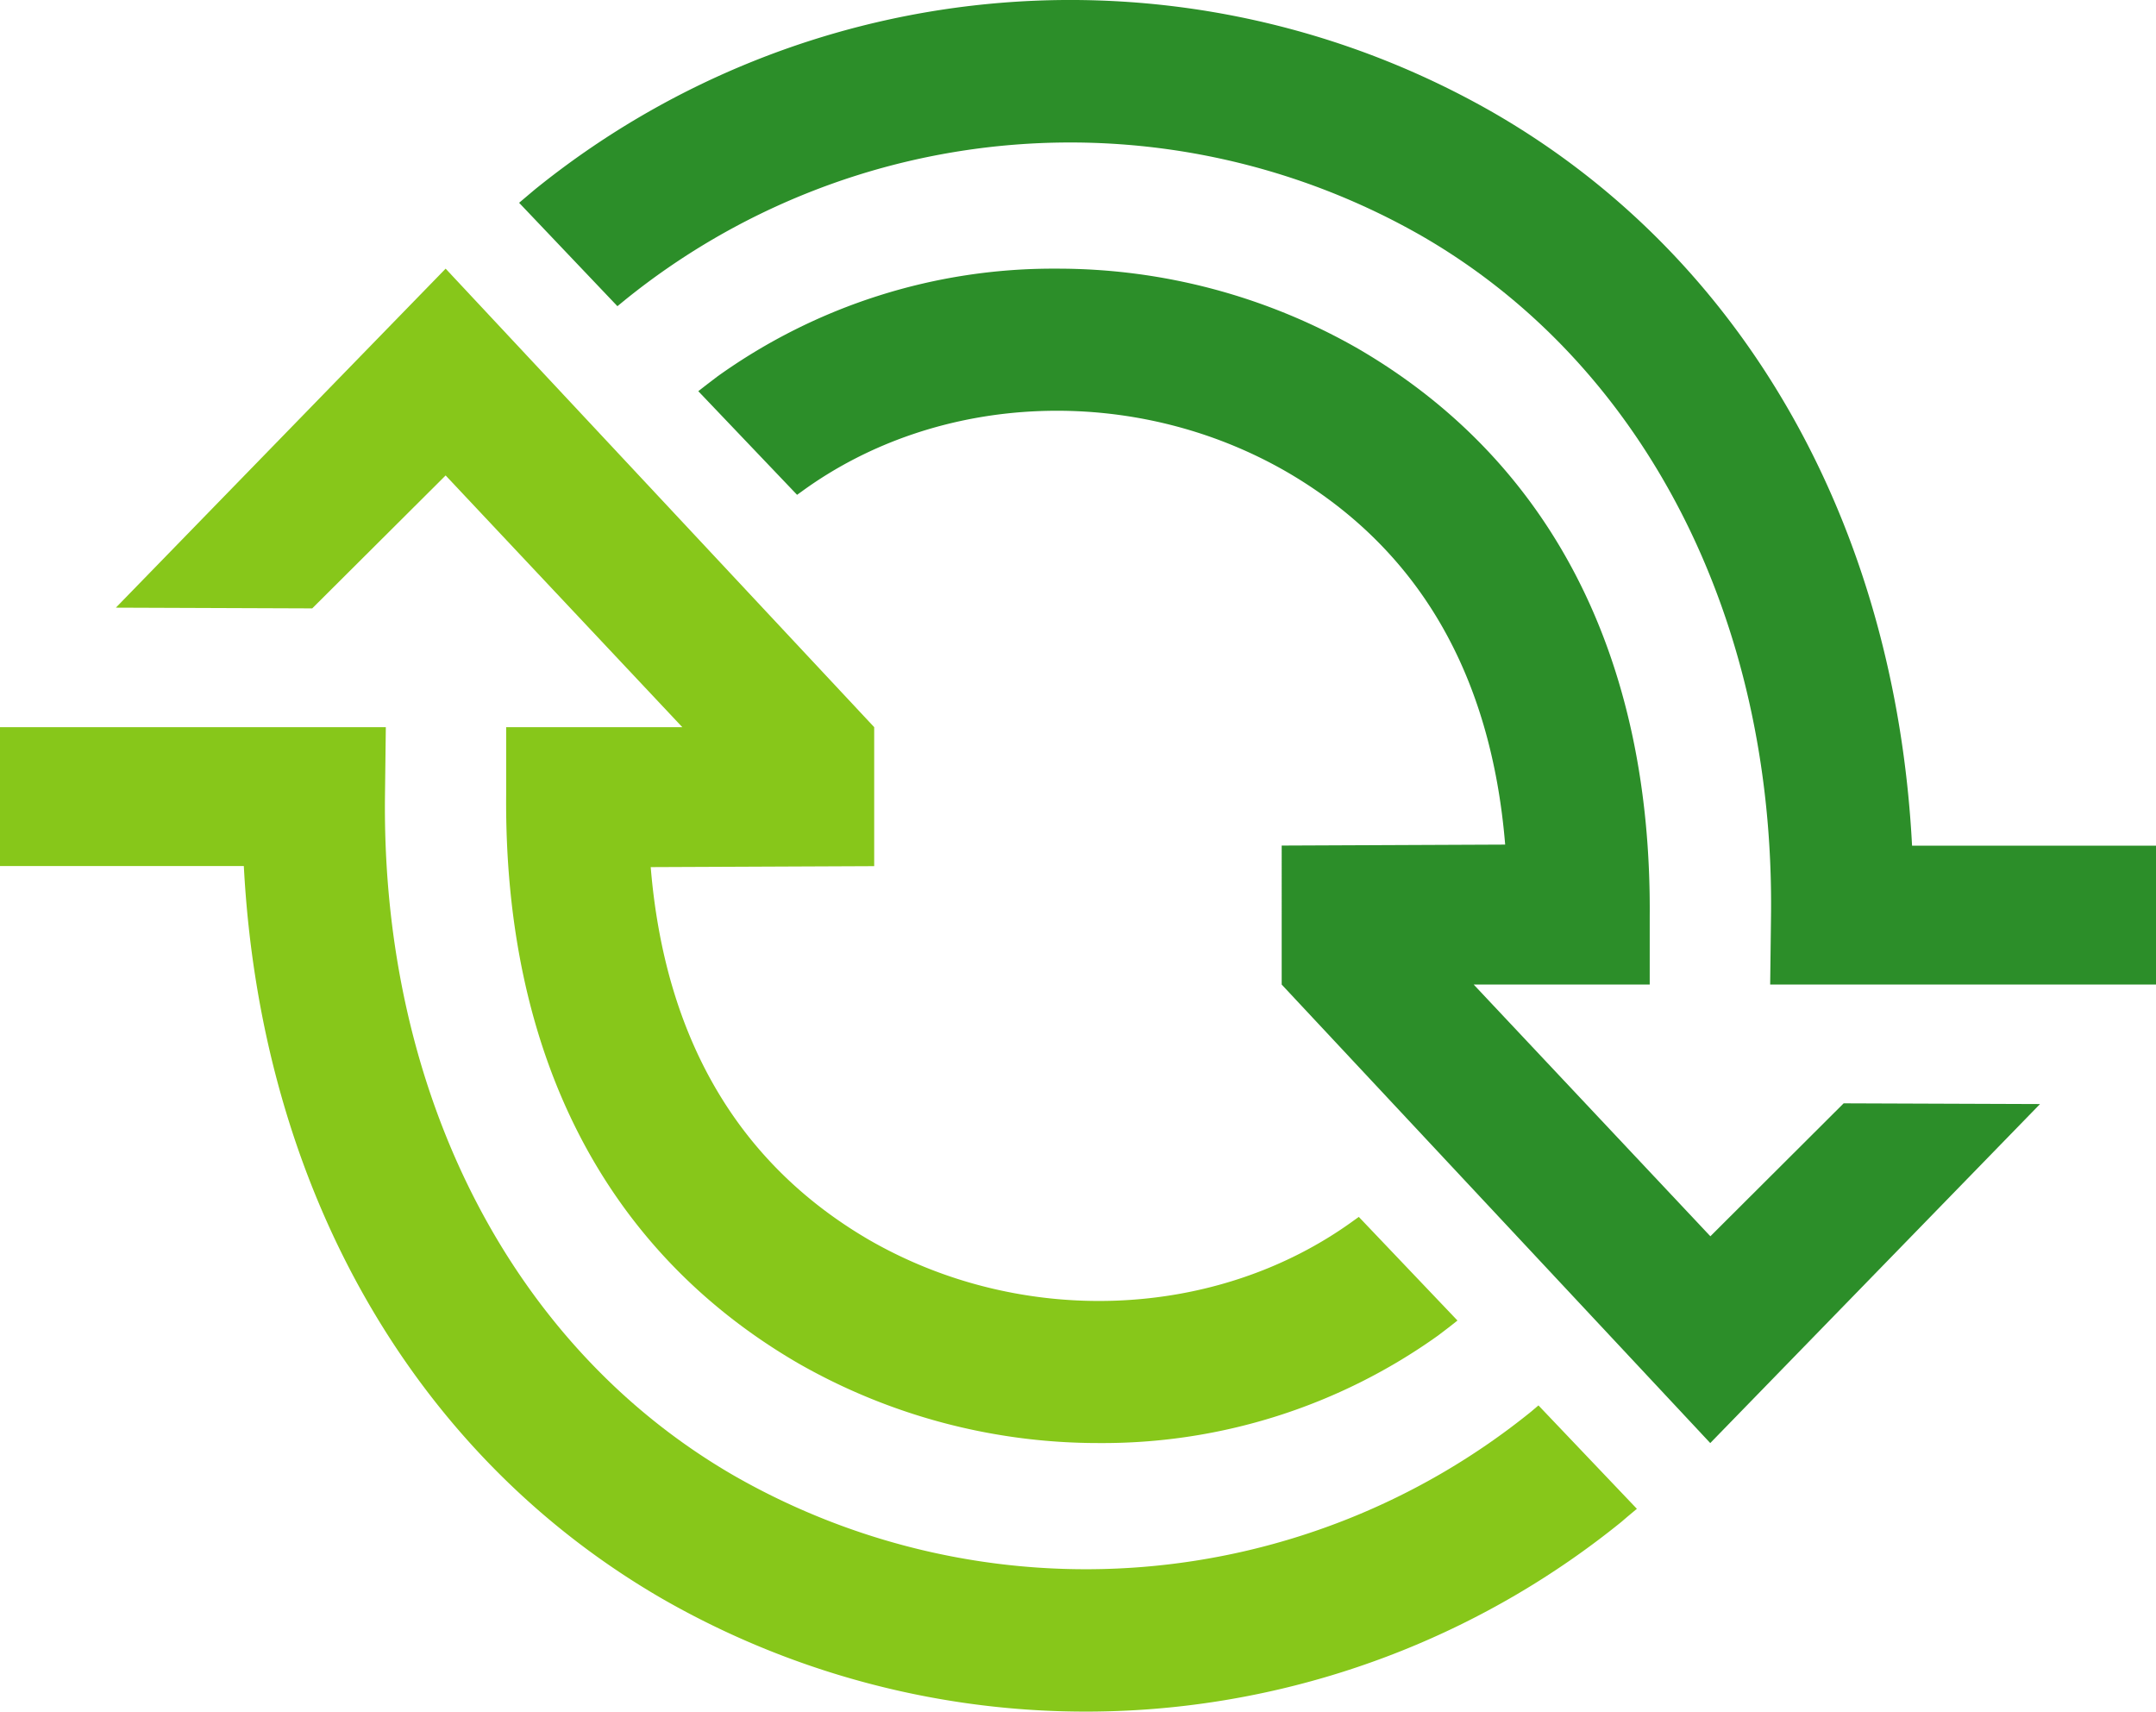
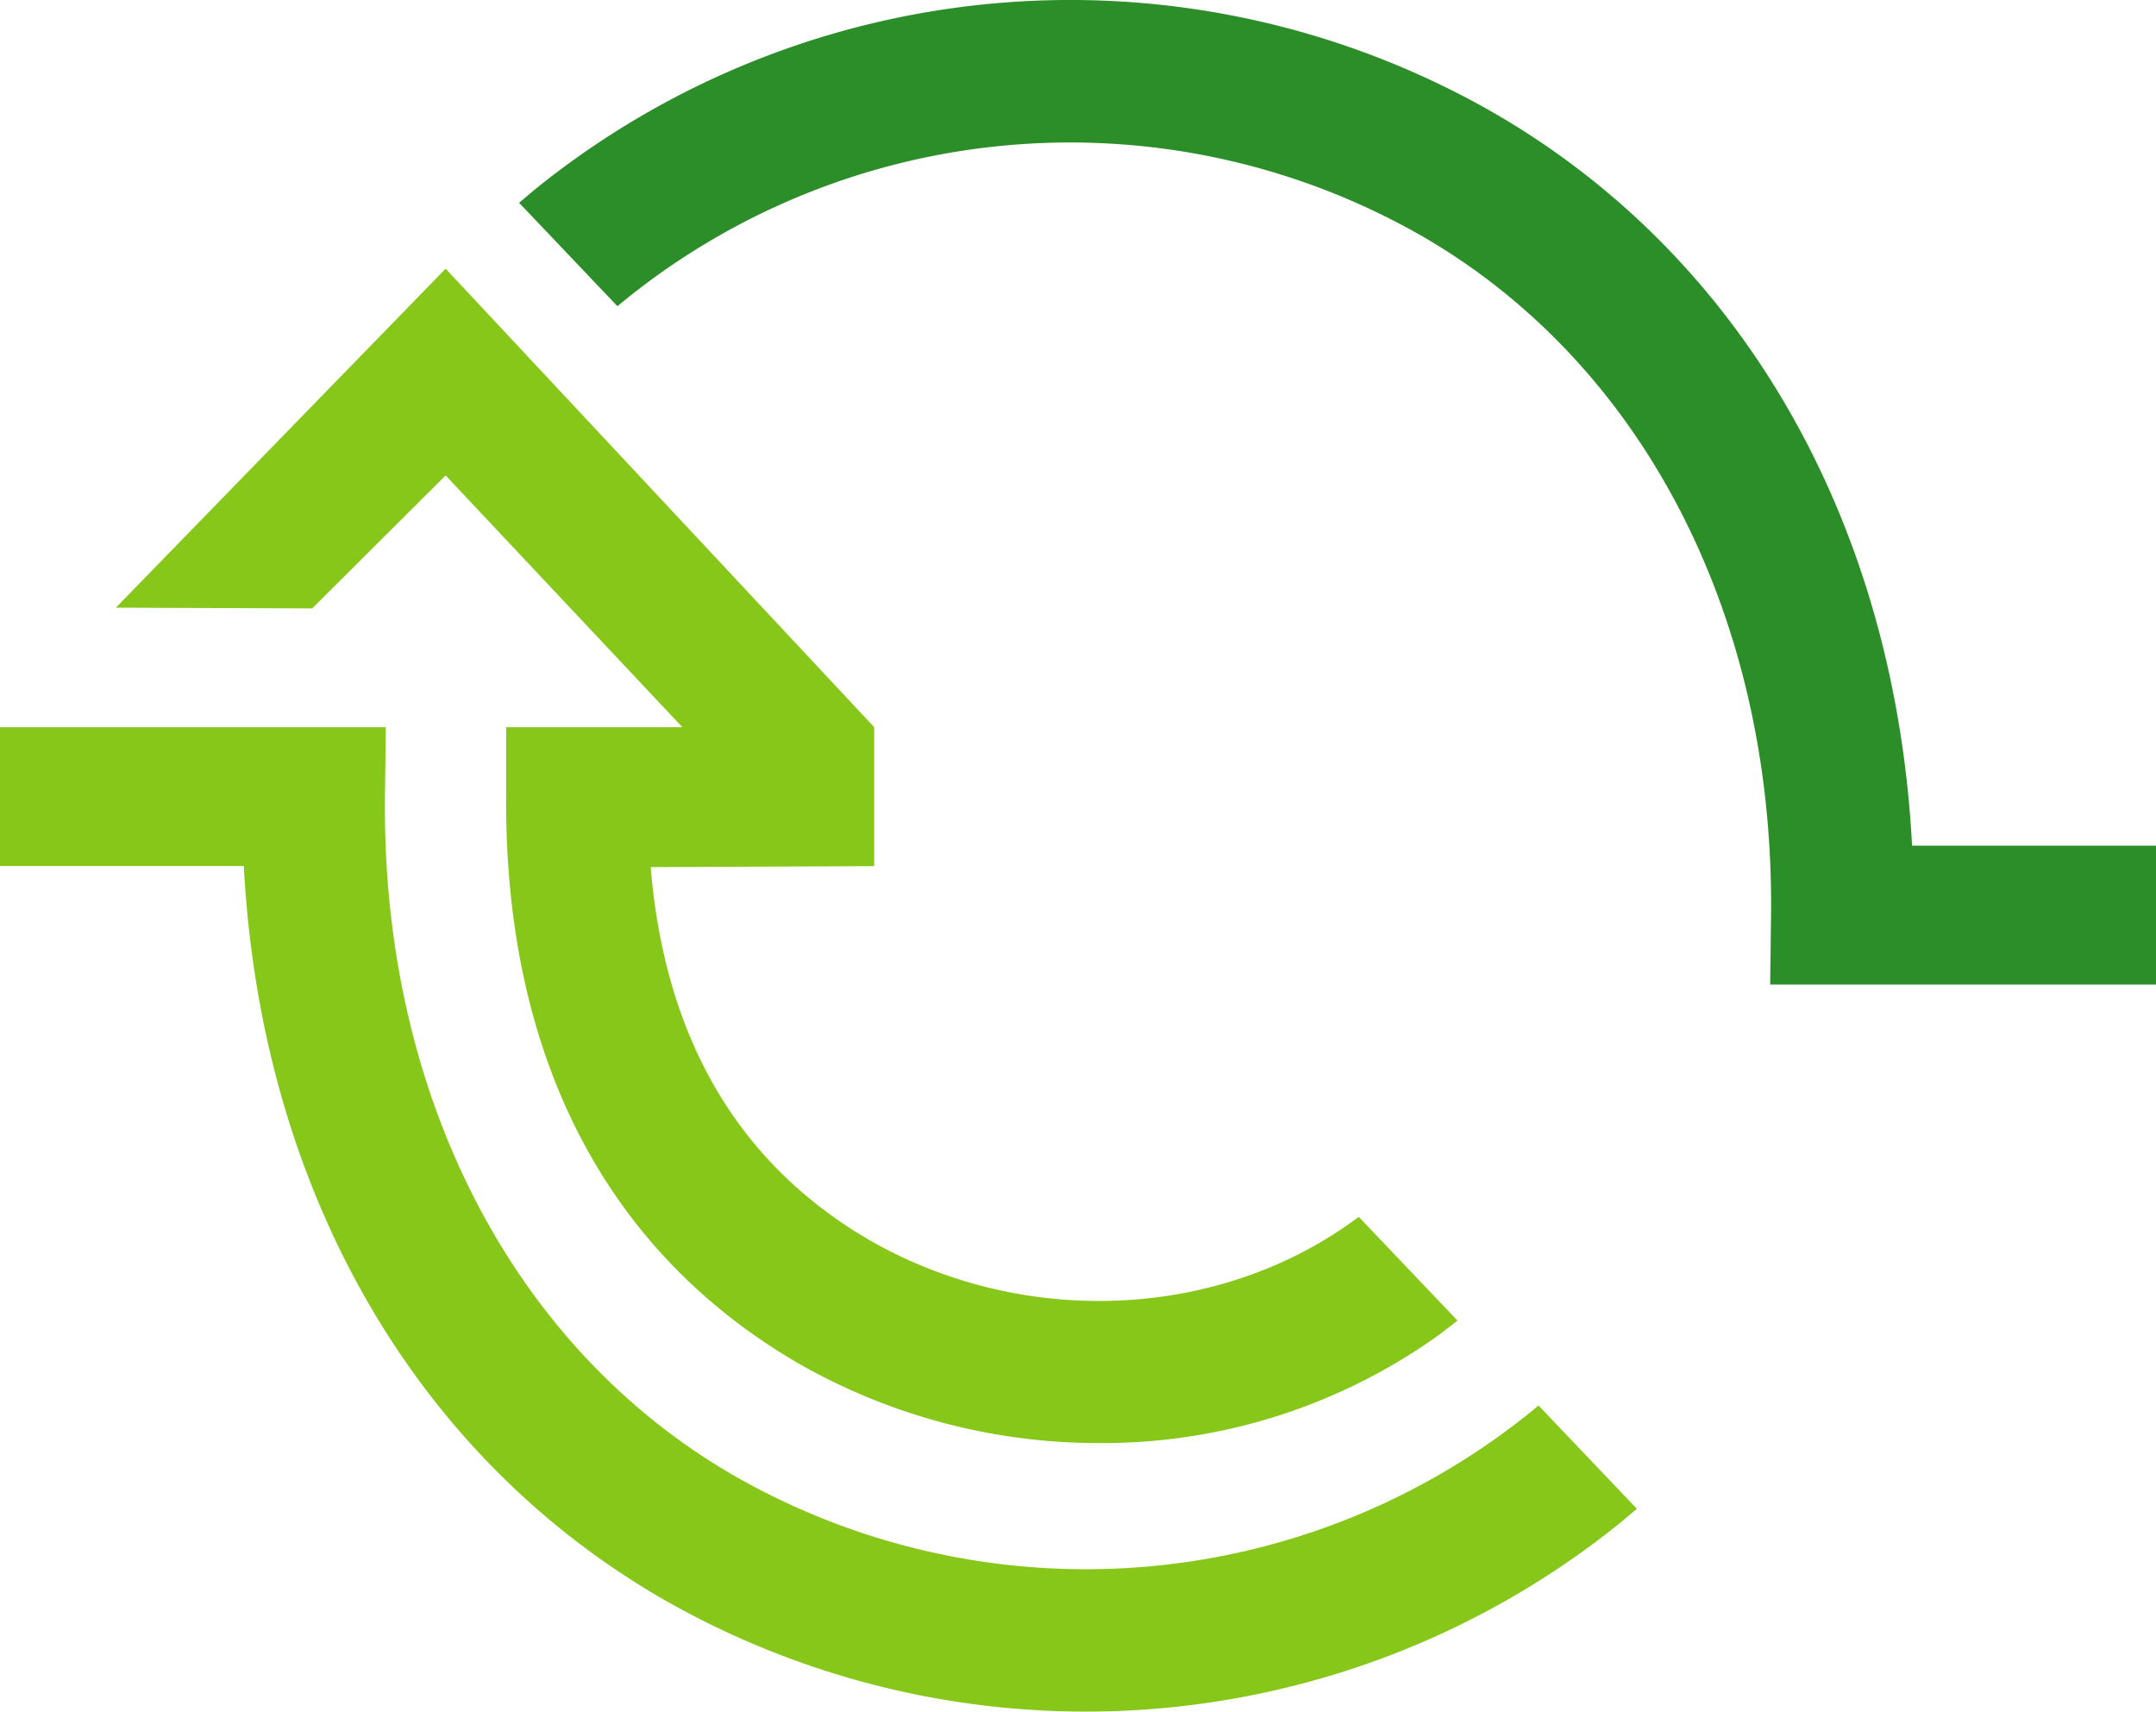
<svg xmlns="http://www.w3.org/2000/svg" viewBox="0 0 178.09 141.38">
  <defs>
    <style>.cls-1{fill:#87c71a;}.cls-2{fill:#2c8e29;}</style>
  </defs>
  <g id="Layer_2" data-name="Layer 2">
    <g id="Layer_1-2" data-name="Layer 1">
      <path class="cls-1" d="M36.81,39.27,56.36,60.06H41.81l0,5.59c-.17,21.42,8.15,37.64,24.07,46.92a49.93,49.93,0,0,0,24.92,6.62,47.65,47.65,0,0,0,28-8.89l.88-.67.71-.56-8.15-8.56-.39.28c-11.34,8.26-27.46,8.9-40.11,1.59C61,96.1,54.92,85.79,53.75,71.62l18.46-.08V60.06L36.81,22.19l-27.24,28,16.22.06Z" />
      <path class="cls-1" d="M126.48,116.59a58.48,58.48,0,0,1-65.85,5.29C42.29,111.29,31.51,90.31,31.8,65.75l.07-5.69H0V71.53H20.14c1.4,26.58,14,48.64,34.6,60.54a70.3,70.3,0,0,0,79.18-6.36l.5-.43.79-.66-8.13-8.54Z" />
-       <path class="cls-2" d="M141.28,102.11,121.73,81.32h14.54l0-5.59c.17-21.42-8.15-37.64-24.07-46.92a49.93,49.93,0,0,0-24.92-6.62,47.63,47.63,0,0,0-28,8.89l-.88.67-.72.56,8.16,8.56.39-.28c11.34-8.26,27.46-8.9,40.1-1.59,10.78,6.28,16.83,16.59,18,30.76l-18.46.08V81.32l35.4,37.87,27.24-28-16.22-.06Z" />
      <path class="cls-2" d="M51.61,24.79a58.48,58.48,0,0,1,65.85-5.29c18.34,10.59,29.12,31.57,28.83,56.13l-.07,5.69h31.87V69.85H157.94C156.55,43.26,144,21.2,123.35,9.3a70.3,70.3,0,0,0-79.18,6.36l-.51.43-.78.66L51,25.29Z" />
    </g>
  </g>
</svg>